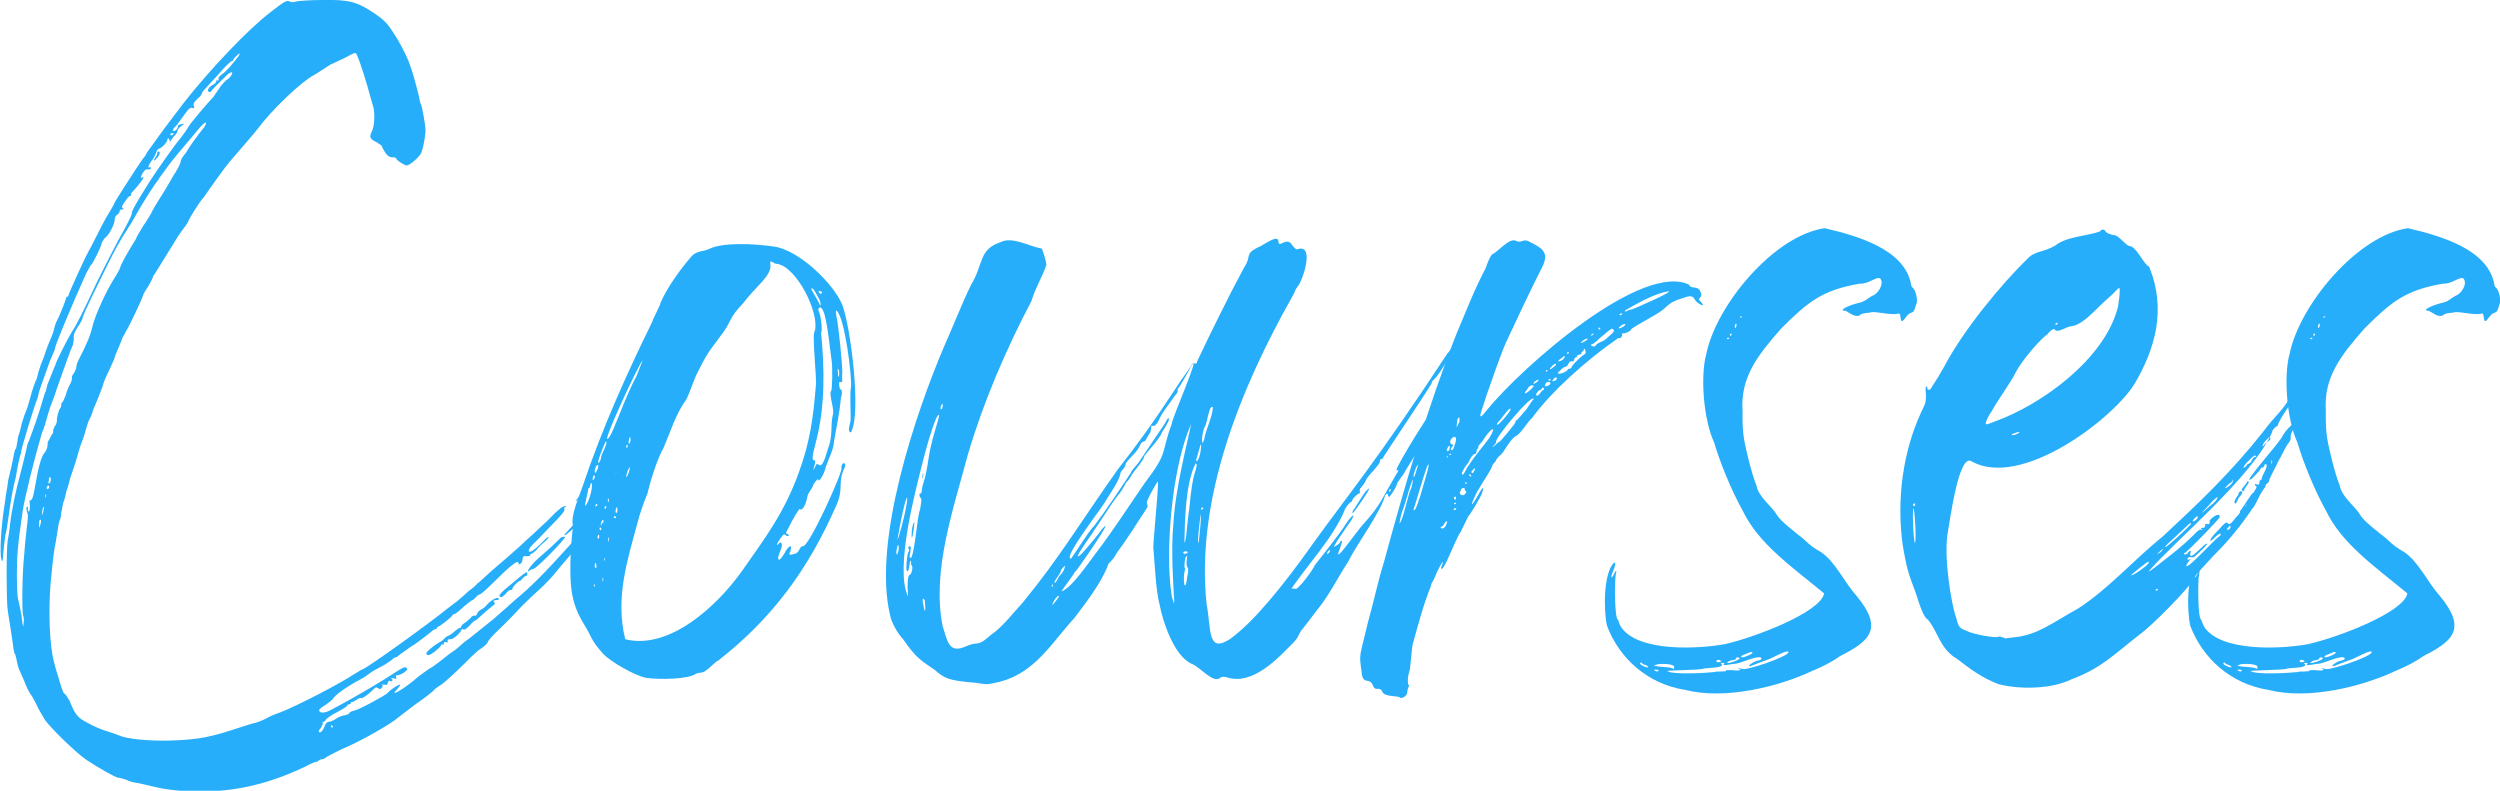
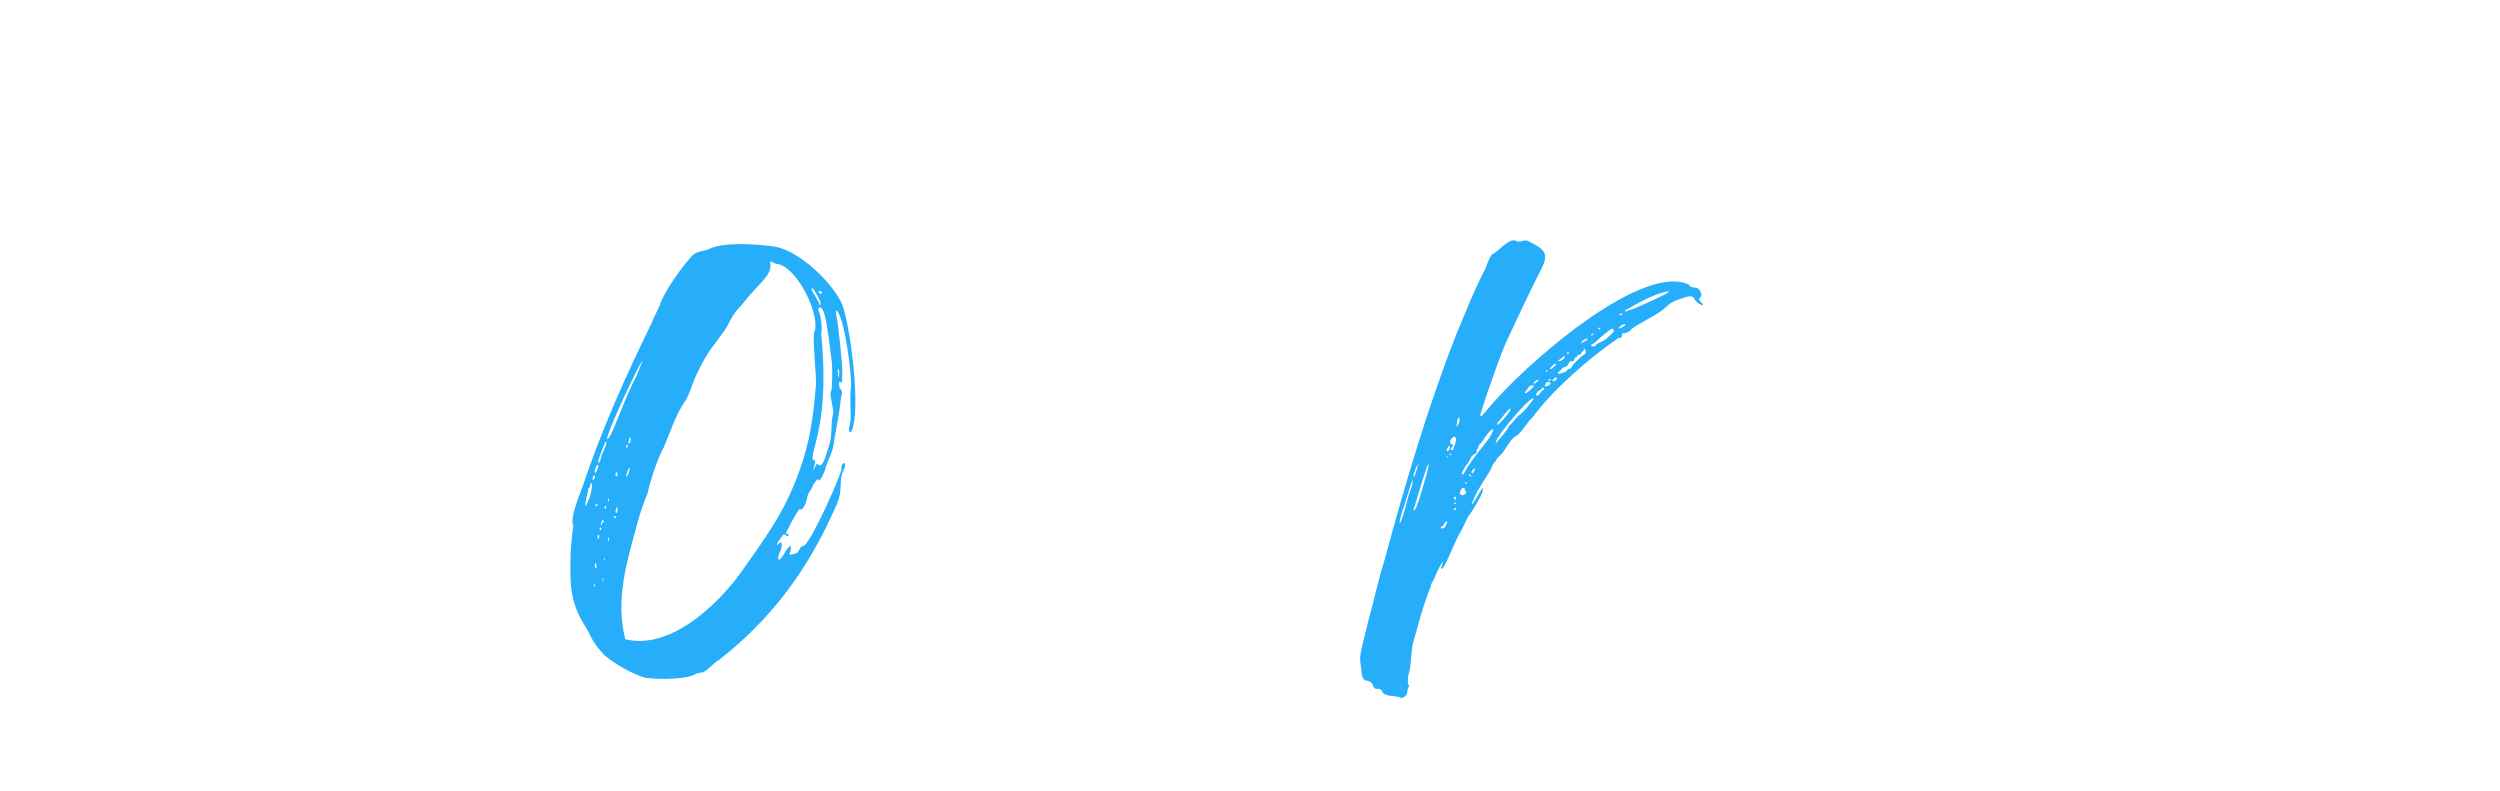
<svg xmlns="http://www.w3.org/2000/svg" id="PRINT" x="0px" y="0px" viewBox="0 0 518.2 163.9" style="enable-background:new 0 0 518.2 163.9;" xml:space="preserve">
  <style type="text/css">	.st0{fill:#26AEFB;}</style>
  <g>
-     <path class="st0" d="M123.7,107.7c0,0.2-2.8,3.9-3.8,5c-0.1,0.2-0.7,0.9-1,1.4c-0.9,1.3-1,1.3-2.7,3.3c-0.8,1-1.7,2.1-2.1,2.5  s-1.3,1.4-2.2,2.2c-0.9,0.8-2.5,2.3-3.7,3.5c-1.1,1.2-3.1,3.3-4.6,4.7c-1.4,1.3-2.5,2.6-2.5,2.8s-0.7,0.9-1.5,1.4s-2.6,2.3-4,3.7  c-1.4,1.4-3.3,3.1-4.1,3.7c-0.9,0.5-1.7,1.2-1.8,1.4c-0.2,0.2-1.7,1.4-3.6,2.7c-1.7,1.3-3.7,2.8-4.3,3.3c-2.4,1.7-7.6,4.6-11,6  c-1.4,0.7-2.8,1.4-3.1,1.6c-0.3,0.3-0.8,0.5-1,0.5c-0.3,0-0.5,0.1-0.7,0.3c0,0.1-0.3,0.2-0.4,0.2c-0.2,0-1.1,0.3-2.1,0.9  c-8.6,4.1-16,5.6-24.7,5.2c-2-0.1-4.8-0.4-6.3-0.8c-1.4-0.3-3.3-0.8-4-0.9c-0.7-0.1-1.7-0.3-2.4-0.7c-0.7-0.2-1.3-0.4-1.6-0.4  c-0.5,0-4.2-2.1-6.6-3.7c-2.3-1.6-7.3-6.5-8.6-8.3c-0.5-0.9-1.4-2.3-1.8-3.3c-0.5-1-1.1-2-1.3-2.2c-0.1-0.2-0.8-1.4-1.2-2.6  c-0.5-1.1-1-2.3-1.1-2.5c-0.1-0.3-0.3-1-0.4-1.5c-0.1-0.7-0.3-1.2-0.3-1.4c-0.2-0.1-0.3-0.7-0.4-1.2c-0.3-2.6-1-6.5-1.2-8  c-0.3-2.2-0.3-12.6,0-14.5c0.2-0.9,0.4-2.4,0.5-3.4c0.3-2.8,1.3-7.5,2.1-10.3c0.3-1.2,1-3.9,1.3-5.3c0.1-0.7,0.3-1.3,0.5-1.6  c0.3-0.9,1.2-3.1,2.2-6.3c0.5-1.6,1-3.3,1.1-3.6c0.2-0.3,0.4-1.1,0.5-1.7c0.2-0.5,0.7-1.7,1-2.5c0.3-0.9,0.7-1.6,0.7-1.7  c0-0.4,2.4-5.2,3.5-7c0.8-1.1,2.5-4.6,4-7.8c1.5-3.3,3.3-6.7,3.8-7.7c0.5-1,1.1-2.1,1.2-2.3c0.1-0.2,0.3-0.5,0.4-0.8  c1.7-3,2.9-5.3,2.9-5.7c0-0.5,0.5-1.6,3.8-6.8c1.5-2.3,4.9-7.2,6.5-9.1c0.7-0.9,1.3-1.8,1.5-2.2c0.4-0.7,3.7-4.6,5.2-6.2  c0.4-0.7,1.1-1.5,1.4-2.1c0.4-0.5,1-1.1,1.2-1.3c0.7-0.3,1.4-1.4,1.2-1.6c-0.1-0.1-0.4,0.1-0.8,0.3c-1.2,1.2-3.5,3.4-3.5,3.6  c-0.2,0.3-0.7,0.2-0.7-0.2c0-0.2,0.3-0.7,0.8-1c0.4-0.2,0.9-0.5,0.9-0.8s0.1-0.3,0.3-0.2c0.2,0,0.3-0.1,0.2-0.4  c-0.1-0.2,0.2-0.5,0.7-0.9c0.7-0.4,2.2-2.1,3.4-3.7c0.5-0.8,0.3-0.8-0.4-0.1c-0.4,0.3-0.7,0.8-0.7,0.9c0.1,0.1,0.1,0.2-0.1,0.1  c-0.1-0.1-1.2,0.8-2.3,2.1c-1.1,1.3-2.5,2.7-3,3.3c-0.5,0.5-1,1.1-1,1.2c0,0.2-0.3,0.8-0.9,1.2c-0.8,0.8-1,1.1-0.8,1.6  c0.1,0.4,0.1,0.5-0.3,0.4c-0.4-0.2-0.8,0.1-1.7,1.4c-0.7,0.9-1.4,2-1.8,2.4c-0.4,0.3-0.7,0.8-0.5,0.9c0.2,0.3,1-0.4,1-0.9  c0-0.2,0.2-0.4,0.5-0.4c0.9-0.3,0.9-0.1,0.1,0.4c-0.4,0.3-0.7,0.7-0.7,0.9s-0.3,0.8-0.7,1.1c-0.3,0.4-0.7,0.9-0.8,1.1  s-0.1,0.1-0.1-0.1c-0.1-0.5-0.5-0.8-0.5-0.2c-0.1,0.5-1,1.5-1.5,1.7c-0.3,0.1-0.7,0.4-0.8,0.8s-0.5,1.3-1.1,2  c-0.5,0.8-0.7,1.3-0.4,1.2s0.4,0,0.4,0.1c0,0.3-0.4,0.4-1,0.3c-0.1,0-0.5,0.4-0.8,0.9c-0.4,0.9-0.4,0.9,0,0.8  c0.2-0.2,0.3-0.1,0.2,0.1c-0.3,0.7-2.1,2.8-2.4,3c-0.1,0.2-0.2,0.4-0.1,0.5c0,0.1,0,0.2-0.2,0.2s-0.7,0.5-1.1,1.2  c-0.7,0.9-0.7,1.2-0.4,1.4c0.3,0.1,0.2,0.2-0.2,0.2c-0.3,0-0.5,0.2-0.5,0.4s-0.2,0.5-0.5,0.7c-0.3,0.2-0.5,0.5-0.5,0.9  c0,0.9-0.9,2.8-1.7,3.6c-0.5,0.4-0.9,1.1-1,1.3c0,0.7-2,4.6-2.2,4.6c-0.1,0-0.5,0.9-1,1.7c-3.3,7.3-6.5,15.1-6.5,15.6  c0,0.2-0.1,0.4-0.2,0.7c-0.1,0.1-0.4,1-0.8,1.8c-1.7,4.7-2.4,6.7-2.4,6.9S7.9,82,7.8,82.5C7.2,83.8,4.4,93,4.4,93.6  c0,0.2,0,0.5-0.2,0.7c0,0.1-0.2,0.9-0.4,1.7c-0.2,0.9-0.4,2.2-0.5,2.8c-0.7,2.6-1.1,5.3-1.5,8.1c-0.2,1.6-0.5,3.5-0.7,4.1  c-0.1,0.7-0.3,2.3-0.4,3.5c-0.1,1.8-0.2,2.2-0.4,1.5c-0.4-1.2-0.1-6.9,0.7-11.7c0.1-0.8,0.3-2.3,0.5-3.3c0.1-1,0.3-2.1,0.4-2.3  c0.1-0.4,0.7-2.9,1-4.6c0.1-0.4,0.2-1,0.4-1.1c0.1-0.2,0.2-0.9,0.3-1.5c0.1-0.8,0.3-1.5,0.4-1.7c0.1-0.2,0.3-1.1,0.5-2  c0.3-0.8,0.5-1.7,0.7-2.1s0.7-1.8,1.1-3.4s1-3,1.1-3.4C7.5,79,7.8,77.9,8,77c0.3-1,0.7-2.1,0.9-2.5c0.2-0.5,0.4-1.1,0.5-1.4  c0.4-1.3,1-2.6,1.4-3.6c0.2-0.5,0.4-1.1,0.4-1.3c0-0.1,0.2-0.7,0.4-1.3c0.9-1.7,2.1-4.9,2.1-5.1s0.1-0.3,0.3-0.3  c0.1,0,0.2-0.1,0.2-0.3c0-0.3,3.6-8.2,3.9-8.6c0,0,0.4-0.8,0.8-1.5c2-3.9,2.6-5.2,3.7-7c0.7-1.1,1.2-2.1,1.2-2.2s5-7.9,5.2-8.1  c0.1-0.1,0.5-0.8,1.1-1.5c0.4-0.9,1-1.5,1.1-1.7c2.6-3.7,4.8-6.5,6.9-9.3c5.5-7,13.4-15.3,18-18.8C58.9,0.3,59.5,0,60,0.3  c0.4,0.2,0.9,0.2,1.4,0C61.9,0.2,64.3,0,66.7,0c5.6-0.1,7.3,0.3,11.1,2.9c2.3,1.6,2.7,2.2,4.7,5.4c1.4,2.6,2,3.6,2.8,6.1  c0.4,1.1,1.7,6,1.7,6.4c0,0.2,0.1,0.5,0.3,0.9c0.2,0.5,0.9,4.3,0.9,5.3c0,1.1-0.5,3.9-0.9,4.7c-0.4,0.9-2.4,2.6-3,2.6  c-0.4,0-2.2-1.1-2.2-1.5c0-0.1-0.3-0.2-0.8-0.2c-0.5,0-0.9-0.2-1.4-0.9c-0.3-0.5-0.7-1.1-0.7-1.3s-0.5-0.5-1.1-0.9  c-1.5-0.7-1.6-1.1-1-2.3c0.5-1,0.7-3.8,0.2-5.3c-0.1-0.5-0.7-2.3-1.1-3.9c-1.3-4.4-2.2-6.9-2.5-7c-0.1-0.1-1.2,0.4-2.4,1.1  c-1.2,0.5-2.3,1.1-2.4,1.1s-0.8,0.4-1.5,0.9c-0.8,0.5-1.8,1.2-2.4,1.5c-2.6,1.4-8.7,7.2-11.5,11c-1,1.3-3.4,4-5.1,6  c-1,1.1-2,2.4-4.7,6.2c-0.7,1-1.5,2.2-1.8,2.5c-0.7,0.8-2.6,3.9-2.8,4.4c-0.1,0.3-0.5,1-1,1.6c-1,1.3-1.1,1.5-3.8,5.9  c-1.1,1.8-2.2,3.5-2.3,3.7c-0.2,0.2-0.3,0.4-0.3,0.5s-0.4,1-1,2c-0.7,1-1.1,1.8-1.1,2c0,0.2-2.7,6.1-3.5,7.3  c-0.3,0.7-0.7,1.2-0.7,1.3c0,0-0.3,0.9-0.8,2c-0.4,1-0.8,1.8-0.8,2s-0.5,1.3-1.2,2.8c-0.7,1.4-1.2,2.7-1.2,2.8s-0.1,0.5-1.1,3  c-0.2,0.4-0.5,1.3-0.9,2.1c-0.2,0.7-0.5,1.6-0.8,2.1s-0.7,1.8-1,3c-0.4,1.3-0.9,2.5-1,2.8c-0.1,0.3-0.5,1.8-1,3.4  c-0.5,1.5-1,3-1.1,3.3c-0.1,0.3-0.3,1.4-0.7,2.4c-0.2,1-0.5,2.2-0.7,2.5c-0.1,0.4-0.2,1.3-0.4,2c0,0.8-0.2,1.4-0.3,1.6  c-0.1,0.1-0.2,0.7-0.3,1.2s-0.3,2-0.5,3.1c-0.5,2.7-0.5,2.7-1.1,8.7c-0.5,6.1-0.2,13.2,0.7,16.4c0.1,0.5,0.4,1.6,0.7,2.5  c0.8,2.7,1.2,4.1,1.5,4.1c0.2,0,0.5,0.7,1,1.4c1.2,3,1.7,3.6,3.9,4.7c1.2,0.7,2.9,1.4,4,1.7c1,0.3,2,0.7,2.3,0.8  c1.7,0.8,6.2,1.2,10.6,1.1c6.2-0.2,8.5-0.7,15.1-2.9c1.1-0.3,2.1-0.7,2.3-0.7c0.2,0,0.8-0.2,1.3-0.4s1.2-0.5,1.5-0.7  c0.3-0.2,1.4-0.7,2.6-1.1c3.4-1.3,12.5-6,15.3-7.9c0.9-0.5,1.6-1,1.7-1c0.7,0,14.4-9.9,17.8-12.7c0.2-0.1,1.1-0.9,2-1.5  c0.9-0.8,1.5-1.3,1.6-1.4s0.7-0.7,1.3-1.1c0.7-0.5,1.2-1.1,1.3-1.2c0.1,0,1.3-1.1,2.7-2.4c3.6-3.1,4.2-3.6,6.2-5.4  c1-1,2.2-2,2.5-2.3s1.7-1.6,3.1-2.9c2.4-2.5,3.5-3.3,3.8-2.9c0.1,0,0,0.1-0.1,0.1c-0.2,0-0.3,0.2-0.2,0.5s-0.7,1.3-2.9,3.5  c-1.6,1.7-3.4,3.5-3.7,3.8c-0.9,0.9-1.1,1.7-0.3,1.4c0.5-0.2,1.4-1,2.6-2.2c0.4-0.5,1-0.9,1-0.8c0.1,0-0.2,0.5-0.8,1  c-0.7,0.5-1.4,1.3-1.7,1.7c-0.4,0.4-0.9,0.8-1.1,0.8c-0.1,0-0.2,0.1-0.2,0.3c0,0.1-0.3,0.2-0.7,0.2c-0.7-0.1-0.8,0-0.9,0.7  c0,0.7-0.8,1.3-0.8,0.8c0-1-1.8,0.5-5.9,4.6c-1,1-2,1.8-2.1,1.8c-0.2,0-0.5,0.2-0.7,0.4c-0.2,0.3-0.7,0.8-1.1,0.9  c-0.3,0.2-1,0.8-1.4,1.1c-1.6,1.5-2,1.7-2.2,1.7c-0.1,0-0.2,0.1-0.3,0.2c-0.1,0.4-2.7,2.4-3,2.4c-0.1,0-0.2,0.1-0.2,0.2  c0,0.2-0.2,0.3-0.3,0.3s-0.4,0.1-0.5,0.2c-0.9,0.8-3.3,2.6-3.9,3c-0.4,0.2-1.4,0.9-2.2,1.5c-0.8,0.5-1.4,1.1-1.5,1.1  c-0.2,0-0.4,0.1-0.7,0.3c-0.1,0.2-1,0.8-1.8,1.3c-2.1,1.1-2.6,1.4-3.1,1.8c-0.1,0.1-1.2,0.9-2.4,1.5c-2.6,1.4-4.9,3.1-5.2,3.8  c-0.2,0.2-0.9,0.8-1.5,1.2c-0.7,0.4-1.3,0.9-1.3,1c-0.2,0.7,0.9,0.8,2.1,0.2c2-1,7.9-4.3,11.4-6.5c4.2-2.7,4.2-2.7,4.6-2.3  c0.3,0.2,0.1,0.4-0.7,1c-0.5,0.3-1.2,0.5-1.3,0.5c-0.2-0.1-0.3,0.1-0.2,0.4c0.2,0.3,0.1,0.4-0.5,0.2c-0.5-0.1-0.7-0.1-0.4,0.1  c0.4,0.2,0,0.8-0.4,0.4c-0.1-0.1-0.3,0.1-0.4,0.4c-0.1,0.5-0.2,0.5-0.9,0.4c-0.4-0.1-0.5-0.1-0.3,0c0.2,0.2,0.2,0.3-0.1,0.7  c-0.3,0.3-0.4,0.3-0.8,0c-0.3-0.2-0.5-0.2-1.1,0.5c-0.9,0.9-2.2,1.8-2.4,1.6c0-0.1-0.4,0-0.8,0.3s-0.8,0.5-1,0.5s-0.3,0.1-0.3,0.3  c0,0.1-0.2,0.2-0.4,0.2s-0.3,0.1-0.3,0.2c0,0.2-1,0.8-2.1,1.4c-1.1,0.5-2.1,1.3-2.3,1.5c-0.1,0.3-0.4,0.5-0.5,0.5  c-0.2,0-0.3,0.1-0.2,0.3c0.1,0.1-0.1,0.5-0.4,1c-0.3,0.3-0.5,0.7-0.4,0.8c0.3,0.3,0.8-0.1,1.2-1.2c0.2-0.5,0.5-0.9,0.9-0.9  s0.9-0.3,1.3-0.5c0.3-0.3,1.2-0.7,1.7-0.8c0.7-0.1,1.2-0.3,1.2-0.5c0.1-0.2,0.5-0.4,1-0.5c1.1-0.2,6.7-3.3,7-3.7  c0.2-0.4,2.1-1.7,2.5-1.7c0.2,0-0.1,0.4-0.5,0.9c-0.4,0.4-0.8,0.8-0.5,0.8c0.4,0,2.7-1.5,4.4-3c0.9-0.8,2.2-1.6,2.7-2  c0.7-0.3,1.6-1.1,2.3-1.6c0.7-0.5,1.6-1.3,2.2-1.7c0.5-0.3,1.3-0.9,1.6-1.2s1.3-1.2,2.1-1.7c0.9-0.7,3-2.4,5-4  c1.8-1.6,3.9-3.4,4.4-3.9c3.4-2.8,6.1-5.5,11.6-11.6c2.7-2.9,5-5.3,5.1-5.3S123.7,107.6,123.7,107.7z M10.8,90  c0.2-0.2,0.3-0.4,0.2-0.7c0-0.1,0.1-0.5,0.4-1c0.3-0.4,0.4-0.9,0.4-1.1c-0.1-0.3,0.3-2.2,0.7-2.6c0.1-0.1,0.2-0.4,0.2-0.7  c0-0.3,0.1-0.5,0.2-0.5s0.4-0.7,0.7-1.4c0.2-0.9,0.7-2,1-2.5c0.2-0.4,0.4-1.1,0.3-1.3c0-0.1,0.1-0.5,0.4-0.8  c0.2-0.3,0.4-0.8,0.5-1.1c0-0.3,0.1-1,0.4-1.5c2-3.9,2.5-5.2,3.1-7.6c0.5-2,2.7-6.8,4.2-9.2c0.8-1.2,1.4-2.4,1.4-2.5  c0-0.4,1.5-3.1,2.5-4.7c0.5-0.8,0.9-1.4,0.9-1.6c0-0.1,0.7-1.2,1.4-2.4c0.8-1.1,1.5-2.4,1.7-2.7c0.3-0.8,2.6-4.4,2.8-4.7  c0.1-0.1,0.2-0.4,0.4-0.7c0.1-0.2,0.8-1.3,1.4-2.4c0.7-1,1.3-2.2,1.4-2.6c0-0.3,0.3-1,0.5-1.2c0.2-0.3,0.8-1,1-1.4  c0.4-0.8,2.5-3.6,3.4-4.7c0.2-0.3,0.4-0.7,0.4-0.9c0-0.3-0.7,0.2-1.5,1.2c-0.8,1-2.2,2.6-3.1,3.7c-1.8,2.1-3.1,3.7-4.1,5.2  c-0.4,0.5-1,1.3-1.2,1.7c-0.7,0.8-3.3,4.8-5.5,8.8c-0.9,1.5-2,3.1-2.3,3.7c-1.1,1.8-2.2,4-5.9,11.6c-1.1,2.3-2,4.3-2,4.6  c0,0.1-0.4,1-1,1.8c-0.7,1.1-0.9,1.7-0.8,2.3c0,0.4-0.1,1.1-0.2,1.4c-0.4,0.8-2,5.3-3.4,9.3c-0.4,1.4-1.1,3-1.3,3.6  c-0.2,0.7-0.5,1.6-0.7,2.3c-0.2,0.7-0.5,2-1,3c-1.5,5.1-3.5,13.1-4,16.2c-1.1,7.6-1.2,9.5-1.2,13.3c0,2.2,0.1,4.3,0.2,4.8  c0.2,0.8,0.8,3.3,0.9,4.8c0.2,1.3,0.2,1.4,0.3,0.3c0.1-0.5,0-1.3-0.1-1.5c-0.3-0.8-0.2-8.9,0.2-12.4c0.1-1.6,0.3-3.6,0.4-4.4  c0.1-0.8,0.2-2.1,0.3-2.7c0.1-0.8,0.1-1.5,0-1.7c-0.3-0.7-0.3-1.4,0-1.4c0.1,0,0.1,0.3,0.1,0.5c-0.1,0.4,0,0.5,0.2,0.5  c0.1,0,0.2-0.3,0.2-1.2c-0.1-0.7-0.1-1.2,0-1.1c0.3,0.2,0.7-0.5,1-2.5c0.7-4.1,1.3-6.5,2-7.3c0.4-0.5,0.7-1.1,0.7-2.3  C10.4,90.9,10.6,90.2,10.8,90z M8.5,108.1c0-0.2,0-0.4-0.2-0.4c-0.1,0-0.2,0.4-0.2,1c0,0.8,0,0.8,0.2,0.3  C8.4,108.7,8.5,108.2,8.5,108.1z M9.1,105.2c0-0.2-0.1-0.2-0.2,0.1s-0.2,0.9-0.2,1.2c0,0.4,0,0.4,0.2-0.2  C9,106,9.1,105.4,9.1,105.2z M9.5,102.5c-0.1-0.1-0.1,0.1-0.1,0.4c0,0.3,0.1,0.3,0.1,0.1C9.6,102.8,9.6,102.6,9.5,102.5z   M10.2,100.9c0-0.2-0.1-0.3-0.3-0.2c-0.3,0.2-0.3,0.7,0,0.7C10.1,101.3,10.2,101.1,10.2,100.9z M10.4,98.9c-0.1,0-0.2,0-0.2,0.1  c0,0.2-0.1,0.5-0.1,0.8c-0.1,0.2-0.1,0.4,0,0.4c0.2,0,0.3-0.2,0.4-0.5C10.6,99.3,10.5,99,10.4,98.9z M31.9,33.2  c0-0.1,0.2-0.4,0.4-0.7c0.2-0.3,0.3-0.5,0.3-0.8c0-0.2,0.1-0.3,0.3-0.3c0.4,0,0.2,0.8-0.4,1.4C32.2,33.2,31.9,33.4,31.9,33.2z   M35.7,27.6c-0.2,0-0.4,0.1-0.4,0.3c0,0.1,0.2,0.2,0.4,0.1c0.2-0.1,0.3-0.2,0.3-0.3C36,27.7,35.9,27.6,35.7,27.6z M69,150.6  c-0.1-0.2-0.2-0.3-0.3-0.3c0,0-0.1,0.1-0.1,0.3c0,0.1,0.1,0.2,0.3,0.2C69,150.8,69,150.7,69,150.6z M92.8,132.9  c0.1,0.3,0,0.3-0.3,0.2c-0.4-0.1-0.5,0-0.5,0.3c0,0.2-0.1,0.3-0.3,0.2c-0.1-0.1-0.3,0-0.3,0.2c-0.2,0.5-2.1,2-2.6,2  c-0.1,0-0.3-0.1-0.4-0.2c-0.3-0.3,1-1.4,2.4-2.3c0.7-0.3,1.3-0.9,1.4-1c0.1-0.2,0.4-0.4,0.7-0.5s0.9-0.5,1.4-1  c1-0.8,1.4-0.9,1.4-0.4c0,0.5-1.6,2.1-2.3,2.1C92.8,132.5,92.7,132.6,92.8,132.9z M102.4,124.8c0.3,0.3,0.2,0.4-0.2,0.7  c-0.3,0.2-1.2,1-2,1.7s-1.5,1.4-1.6,1.4c-0.2,0-0.7,0.4-1.2,1c-1,1-1.1,1-1.6,0.8s-0.3-0.8,0.7-1.4c0.5-0.4,1.1-0.9,1.2-1.1  c0.1-0.2,0.4-0.3,0.8-0.3c0.2,0,0.4-0.2,0.4-0.4s0.3-0.5,0.7-0.8c0.3-0.1,0.9-0.5,1.2-0.9c1-1.2,2.6-2,2.6-1.3  c0,0.1-0.3,0.2-0.5,0.2C102.3,124.4,102.2,124.5,102.4,124.8z M109.3,119c0,0.2-0.2,0.4-0.3,0.4c-0.2,0-0.5,0.3-0.7,0.5  c-0.2,0.3-0.4,0.5-0.5,0.5c-0.4,0-1.7,1.4-1.6,1.7c0,0.2-0.1,0.2-0.3,0.2c-0.1-0.1-0.7,0.2-1,0.7c-0.8,0.8-1.1,1-1.4,0.5  c-0.1-0.1,0.7-1,1.6-1.7C109.4,118.2,109.3,118.3,109.3,119z M117.1,111.3c0.3,0.2-5.7,6.4-6.5,6.6c-0.4,0.1-0.8,0.3-0.9,0.4  c0,0.2-0.2,0.2-0.2,0.1c-0.3-0.2,1.2-2,2.8-3.3c1.3-1.1,2.6-2.3,4-3.7C116.5,111.3,116.9,111.2,117.1,111.3z M120.6,106.8  c1.1-1.3,2.3-2.5,2.6-2.7c0.4-0.4,0.4-0.4,0,0.2c-0.2,0.4-0.7,1.2-0.9,1.7c-0.3,0.5-1.6,1.8-2.8,3c-2.1,1.8-2.5,2.2-2.5,1.8  C117,110.8,117.5,110.3,120.6,106.8z M119.9,103.1c0.5-0.5,1.1-1,1.2-0.9c0.1,0.2-0.9,1.1-1.6,1.6  C119.1,104,119.4,103.7,119.9,103.1z M125.8,95.1c0-0.3,1-1.5,2.1-2.6l0.7-0.5l-0.3,0.8C127.4,94.2,125.8,96,125.8,95.1z   M127.6,99.2c-1.2,1.3-1.8,2-1.8,1.7c0-0.2,0.4-0.8,0.9-1.3c0.3-0.5,0.8-1.2,0.8-1.3c0-0.2,0.9-1.2,1.1-1.2  C129,97.2,128.5,98.3,127.6,99.2z" />
    <path class="st0" d="M176.4,89.6c-0.9,0.1-0.1-2-0.1-2.5c0.1-1.4-0.2-5.6,0.1-6.9c0.2-2.3-1.3-14.2-2.9-15.7  c-0.3-0.3-0.3-0.1-0.1,1.2c0.4,1.7,1.2,9.5,1.2,11.7c-0.2,1.1,0.3,2-0.4,1.8c-0.5-0.4-0.2,1.5,0,1.5c0.4,0,0.4,1,0.1,1.8  c-0.2,2.6-1,6.6-1.4,8.8c-0.1,2-1.1,3.6-1.7,5.4c-0.3,1.5-1.5,3.5-1.6,2.7c0-0.4-1.1,1-1.1,1.3c-0.2,0.7-1.1,1.5-1.2,2.5  c-0.3,1.6-1.1,2.8-1.5,2.3c-0.1-0.2-1.5,2.1-2.5,4.2c-0.8,1.3-0.1,0.7,0.2,1.2c0,0.3-0.3,0.3-0.7,0s-0.4-0.2-1.5,1.4  c-0.2,0.3-0.4,1.1,0.1,0.4c0.7-0.8,0.9,0.4,0.3,1.6c-0.7,1.6-0.5,2.7,0.9,0.4c0.7-1.4,1.8-2.3,1.2-0.3c-0.4,0.5-0.1,0.8,0.8,0.4  c1.2-0.1,1-1.5,1.8-1.6c1.2,0.5,8.6-16,8-16.2c0-1.5,1.4-1.2,0.5,0.3c-1.3,3,0.1,4-1.7,7.8c-5.6,12.7-13,23-24.3,31.8  c-0.7,0.2-2.7,2.7-3.6,2.5c-0.5,0.1-1,0.2-1.1,0.3c-1.6,1.1-7.5,1.2-10.3,0.8c-2.4-0.5-7.3-3.3-8.9-5c-2.6-2.9-2.2-3.3-4-6.2  c-2.9-4.7-2.9-8.5-2.7-15.1c0.1-1.2,0.3-4.1,0.5-5c0.1-0.1,0.1-0.3-0.1-0.5c-0.3-1.8,1-5,2-7.7c4.2-12.5,9.4-23.9,14.5-34.3  c-0.1-0.1,1.8-3.7,1.7-3.9c1.3-3,3.8-6.6,6.3-9.5c1.1-1.4,2.6-1.1,3.8-1.7c2.8-1.4,9.3-1.1,13.4-0.5c5.2,0.7,12.4,7.7,14.2,12.1  C176.3,67.7,178.6,85.6,176.4,89.6z M122.3,100.6c0.1,0.7-0.4,0.3-0.4,1c-0.1,0.8-1.3,5.1,0,2.3C123,101.4,122.8,99.1,122.3,100.6z   M123.3,98.8c0-0.5-0.4-0.3-0.4,0.3C122.6,100.1,123.4,99.1,123.3,98.8z M123.2,121.1c-0.2-0.2-0.1,0.9,0.1,0.4  C123.3,121.5,123.3,121.2,123.2,121.1z M123.6,117.1c0-1.1-0.5,0.2-0.3,0.4C123.6,118,123.7,117.8,123.6,117.1z M123.3,97.8  c0,1,1.2-1.7,0.5-1.4C123.6,96.4,123.2,97.4,123.3,97.8z M123.6,104.5c-0.2,0.1-0.3,0.7,0,0.4C123.9,104.9,123.9,104.3,123.6,104.5  z M124.2,111.2c0-0.9-0.5,0.1-0.3,0.3C124.1,111.8,124.2,111.7,124.2,111.2z M125.6,91.5c-0.1-0.1-1.7,3.8-1.6,4.3  c0,0.3,0,0.3,0.3-0.1c0.4-0.7,0.2-1,0.5-1.6C125.6,92.4,125.9,91.7,125.6,91.5z M124.3,109.7c0,0.1,0.1,0.2,0.2,0.2  C125,109.6,124.1,108.9,124.3,109.7z M125.1,108c0-0.9-0.8,0.7-0.5,0.9c0,0.5,0.1-0.7,0.3-0.5C125.1,108.3,125.1,108.2,125.1,108z   M125,119.8c-0.2-0.4-0.1,1,0,0.7C125.1,120.3,125,120,125,119.8z M125.3,115.7c-0.2-0.2-0.1,1,0,0.4  C125.4,116,125.3,115.8,125.3,115.7z M125.3,105.2c0.1,0.5,0.2,0.4,0.3,0C125.9,104.8,125.3,104.8,125.3,105.2z M126.3,90.6  c1.1-1.6,3-7.7,5.7-12.8c0.5-1.4,0.9-2.2,1.2-3.1C132.4,75.4,123.8,93.9,126.3,90.6z M126,103.8c0,0.5,0.1,0.4,0.2-0.1  C126.3,103,125.9,103.5,126,103.8z M126.1,111.4c-0.2-0.4,0,1.3,0.1,0.8C126.2,111.8,126.2,111.6,126.1,111.4z M127.4,107  c-0.3,0-0.2,0.4,0.1,0.4C127.8,107.5,127.7,106.9,127.4,107z M127.8,97.9c-0.3,0.2-0.3,0.8,0,0.8C128.1,98.8,128,97.7,127.8,97.9z   M127.7,105.4c-0.2,0.7-0.1,0.9,0.1,0.9C128.1,106.4,128,104.4,127.7,105.4z M169.1,80c0.3-1.1-0.9-11-0.2-11.4  c1-3.8-3.8-13.3-7.8-13.9c-0.7,0.1-1.7-1.3-1.4,0.2c0.2,2.3-2.8,4.2-5.7,8c-2.9,3-2.4,3.7-4.1,6c-2.2,3.1-3,3.6-5.1,7.9  c-1.1,2-1.6,4.2-2.6,6.1c-2,2.6-3.4,7-4.6,9.8c-1.4,2.4-2.9,7.4-3.4,9.6c-0.7,1.7-1.6,4.2-2.1,6.2c-2.1,7.8-4.6,15.5-2.5,24  c9.2,2.3,19.1-7,24.1-14c4.6-6.6,8.9-12.1,12-20.9C167.9,91.5,168.6,86.4,169.1,80z M129.9,92.8c0.4,0,0.2-1.2-0.1-0.3  C129.8,92.7,129.8,92.8,129.9,92.8z M129.8,98.8c0.2,0.7,1.4-3.6,0.3-1.2C129.9,98.1,129.8,98.7,129.8,98.8z M130.5,91.9  c0.1-0.1,0.2-0.4,0.2-0.9C130.6,89.6,130,92.4,130.5,91.9z M168.2,59.9c0.1,0.5,1.4,2.4,1.6,3c0.2,0.5,0.2,0.5,0.3,0.2  c0-0.8-0.5-1.4-0.9-2.2C168.9,60.2,168.2,59.4,168.2,59.9z M172.3,81c0.2-0.3,0.3-4.8,0.1-6.1c-1-8.2-1.4-10.4-2.2-11.1  c-0.4-0.3-0.8,0.3-0.4,0.9c0.4,1.1,0.7,3.7,0.4,4.3c0.7,7.3,0.9,15.1-1.1,22.7c-1.8,6.6,0.8,1.4-0.5,5.6c0,0.2,0.1,0,0.3-0.4  c0.3-0.5,0.2-1,0.9-0.5c0.5,0.3,1-0.5,1.8-3.3c1.1-2.9,0.5-4.7,1-7C173.1,85,171.7,81.7,172.3,81z M170.4,60.6  c-0.1-0.2-0.5-0.4-0.7-0.2C169.6,60.7,170.3,61.2,170.4,60.6z M173.7,77.3c0,2,0.5-0.2,0.1-0.7C173.6,76.3,173.6,76.5,173.7,77.3z" />
-     <path class="st0" d="M306.7,68.7c-0.8,1.5-1.4,3.4-2.6,5.5c-0.3,1-0.1,1.3-0.8,2.8c-1,2.6-2.4,5.2-12,20.6  c-0.3,0.8-1.7,2.2-1.8,2.9c-0.1,0.5-1.4,2.6-1.6,2.5c-0.4-0.3,0-1.2-0.8-0.3c-0.8,3.3-6,10.3-7.7,13.8c-2.3,3.5-3.9,7-6.6,10.2  c-0.1,0.1-2.9,3.9-3.1,4c-0.8,1.3-0.3,1.3-2.7,3.6c-2.9,3-7.7,7.5-12.3,6.2c-1.1-0.3-1.2-0.3-1.8,0c-1.4,1.3-4.3-2.4-5.9-2.9  c-3.7-1.7-6-8.9-6.6-12.1c-0.8-3-1-7.9-1.3-11.6c-0.3,0,1.2-13.8,0.9-14.1c-0.2,0.1-2.8,4.6-2.2,4.6c0.1,0.5,0.1,0.8-0.2,1.1  c-1.7,2.6-4,6.3-6.1,9.1c-1.1,2.1-1.7,1.7-2,3c-1.6,3.7-4.3,7.2-6.8,10.5c-4.6,5-8.1,11.3-15.4,13.2c-3.8,0.9-2.5,0.4-6.5,0.1  c-4-0.4-5.1-0.8-7-2.5c-2.8-2-3.8-2.3-6.6-6.4c-1.1-1.1-2.5-3.6-2.7-5c-3.7-15.4,5.4-42.1,11.2-55.7c1.7-3.8,3.7-8.9,5.6-12.8  c2.6-4.2,1.5-7.3,6.1-8.8c2.4-1.3,6.2,1,8.5,1.3c0.3,0.4,1,2.9,1,3.4c-0.8,2.4-2.4,5-3.1,7.5c-5.3,10.1-9.9,20.7-13.2,31.9  c-3,11.3-7.5,24.1-5.2,35.5c1,3,1.2,5.9,5,4.1c2.5-1.1,2,0.4,5-2.3c2.4-1.6,4.9-4.9,6.6-6.7c7.7-9.4,11.7-16.3,19.7-27.6  c4.1-5.2,7.8-10.4,11.4-15.9c2.6-4,2.3-3.3,4.1-6c0.1-0.3,1,0.3,0.9-0.4c2.7-5.7,6.3-13.1,9.8-19.6c1.6-2.3,0-2.7,2.8-4.1  c1-0.3,4.3-3,4.3-1.2c0.1,1.5,1.7-1.3,2.9,0.8c0.7,0.8,0.8,0.9,1.2,0.7c3.5-0.9,0.8,6.8,0,7.6c-0.9,1.2-0.4,0.9-1.3,2.4  c-10.5,18.6-20,41.6-17.7,63.6c1,5.2,0.1,10.3,4.8,7.3c4.9-3.5,11-11,17.1-19.6c7.6-10.6,13-16.8,28-39.6c1.3-1.4,1.5-2.6,2.5-2.9  c0.8,0.1-1,2.3-1.7,3.3c-1.4,1.7-2.3,3.8-3.8,5.2c-0.1,0-0.2,0.2-0.2,0.4c0.1,0.3-10.2,15.5-10.2,15.7c0,0.3-0.8,0.1-0.5,0.5  c-0.2,1.1-2.6,3-3,4.1c0,0.2-0.7,1.2-1.1,1.6c-0.3,0.1,0,1.1-0.2,1.1c-0.2-0.2-1.5,1.1-1.5,1.4c0,0.2-0.1,0.3-0.2,0.3  c-0.3,0-1.5,1.6-1.4,1.8c-2.4,5.7-7.6,11.2-11,16.2h0.7c0.4,0.8,4.1-4.4,4.1-4.8c1.1-1.4,5.4-6.8,6.4-8.5c1.8-2.7,2.4-2.3,0.3,0.4  c-1,1.6-2,2.8-2.7,4.2c0.2,0.1,1.3-0.7,1.3-1c0-0.1,0.1-0.2,0.2-0.2c0.3,0,0.2,0.3-0.3,1.7c-1.6,3.9,3.3-3.5,5.1-5.4  c3.3-3.6,3.9-5.5,6.5-9.9c0.7-1.1,0.7-1.1,0.2-1c-0.8,0.2,8.5-14.9,8.8-14.1c0.1,0.1,0,0.3-0.2,0.5c-0.3,0.2-0.4,0.3-0.1,0.3  c0.3,0.1,1.6-1.5,0.9-1.2c-0.3,0.1-0.1-0.4,0.2-0.4c1.6-0.7,1.8-2.3,2.5-3.6c0.8-1.2,1.1-2,0.7-2.1c-1.1-0.7,3-5.5,3.7-7  C306.3,68.2,307.5,66.7,306.7,68.7z M186.3,113.8c0-2.5-0.9,1.5-0.3,1.1C186,114.6,186.3,114.2,186.3,113.8z M186,112l0.3-0.8  C189.1,101.7,188.2,99.1,186,112z M194,88.6c0.8-2.6,0.9-3.3,0.1-2c-0.9,2-2.2,6.5-2.8,9c-1.4,5.6-5.9,22.1-3.1,28c0,0,0-0.3,0-0.8  c-0.2-1.4,0-3.6,0.3-3.6c0.4,0,0.9-1.7,0.4-2.1c-0.2-0.2,0.1-0.4-0.1-0.8c-0.3-0.5-0.2,2.3-0.8,2.1c-0.3-0.1,0-3.7,0.3-4  c0.2-0.2,0.2-0.4,0-0.7c-0.1-0.2,0-0.5,0.3-0.5c0.5,0.2-0.2,1.8,0,2.4c0.9,0.9,1.5-8.9,2.1-9.9c0.3-2,0.4-2.3,0.1-2.5  c-0.3-0.4-0.3-1.1,0-0.9c0.2,0.1,0.3-0.7,0.4-1.5C192.8,95.8,191.9,95.5,194,88.6z M189.5,108.7c0,0.8-0.7,4.9-0.5,1.3  c0.1-0.9,0.3-1.5,0.4-1.6C189.6,108.1,189.6,108.1,189.5,108.7z M191.2,99.1c0,0.2-0.1,0,0-0.5C191.4,97.3,191.5,98.7,191.2,99.1z   M191.6,124.3c-0.8-0.9,0,1.8,0,2.1C191.9,127.5,191.8,124.3,191.6,124.3z M195.2,84.8c0.1-0.1,0.2-0.4,0.2-0.8  C195.5,82.9,194.5,85.1,195.2,84.8z M218.2,121.2c-0.1-0.1-0.2,0-0.2,0.2C218,122.1,218.4,121.2,218.2,121.2z M219.5,123.6  c0-0.3-0.7,0.2-1.1,1.1C217.3,126.6,219.5,123.9,219.5,123.6z M219.4,119.7c0.4-0.7,1-0.9,1.3-2.1c0.5-0.9-0.9,0.5-0.8,0.7  c0,0.5-1.2,1.8-1.3,2.3C218.4,121.5,219.5,119.7,219.4,119.7z M242.9,87.8c-0.2-0.5,6.5-15.9,3.9-11.7c-0.9,1.7-2.4,4.3-2.6,4.4  c-0.1,0-0.1,0.3-0.1,0.4c0.1,0.5-0.5,1-0.7,1.3c-1.1,1.7-2.4,3-3.3,5.1c-0.5,0.9-0.8,1-1.1,1c-0.3-0.1-0.4-0.1-0.4,0.5  c-0.1,1.1-0.4,1-0.9,2c-0.5,1.3-0.8,0.1-1.5,1.7c-0.5,1.3-2.8,3-2.9,3.8c-0.1,0.9-1.1,1.2-1.1,2.1c-0.5,1.7-2.1,3.9-3,5.4  c-0.4,1-9.1,12-7.2,12c1.2-1.6,3.5-5.5,4.8-6.8c2.5-3.3,5.3-7.5,7.6-11c0.1-0.5,1.4-1.8,1.6-2.1c1.2-1.8,4.4-6.6,5.1-7.6  c0.3-0.2,1.1-2.3,1.2-1.4c0.1,0.4-1.4,2.6-1.5,2.8c-0.3,1.1-2.7,3.6-3.6,4.8c0,0.8-2.1,3.1-2.6,3.9c-0.1,0.3-0.9,1.5-1.1,1.5  c-0.3,0.5-0.9,1.8-1.7,2.7c-0.8,0.8-4.4,6.6-5,7.3c-0.1,0.4-5.3,7.3-2.6,4.9c1.3-1.4,3.6-4.2,4.2-5.1c3.3-3.7-5.2,8.7-5.7,9  c0,0.2-2.7,3.8-2.7,3.9c2.2-0.7,6-6.5,7.2-8c3.8-5,6.5-9.3,10.1-14.5C242.3,93.5,240.5,94.3,242.9,87.8z M243.4,124.6  c-0.2-3-0.7-10.8-0.2-15.8c0.4-7.6,2.9-16.9,3.7-20.9c-4,8.9-5.4,26.2-4.1,35.1c0.1,1.2,0.4,1.2,0.5,2.1  C243.3,125.3,243.3,125.1,243.4,124.6z M246,114.3c-0.4-0.1-0.9,0.1-0.7,0.3C245.4,115.1,246.7,114.5,246,114.3z M246,116  c0.1-1.3,0.2-1-0.2-0.5c-0.2,0-0.4,2.2-0.2,2.3c0.1,0.1,0.1,0.3,0,0.4c-0.5,1.7,0,5.4,0.5,1.3C246.7,116.9,245.7,118.3,246,116z   M247.8,96.1c-2.1,4.2-2.2,11.9-2.3,16.4c0.5-0.8,0.4-3,1-6.9c0.4-4.4,0.8-6.5,1.1-7.4C248.1,96.7,248.2,96,247.8,96.1z   M248.6,94.7c0.3-1,0.5-2.8,0.3-2.6c-0.2,0.4-0.7,2.5-0.9,3C247.8,96.1,248.3,95.5,248.6,94.7z M248.4,112.5c0.1,0,0.2-1.4,0.4-3.3  C249.4,101.9,248,112.7,248.4,112.5z M249.1,105.2c-0.1,0.1-0.3,0.7,0,0.4C249.4,105.6,249.6,105.1,249.1,105.2z M249.6,91.1  c0.3-2,1.8-4.9,1.8-6.7c-0.8-0.7-1.2,3.7-1.7,4.1C249.1,89.6,248.9,93.3,249.6,91.1z M275.2,114.4c-0.4,0.7,0.2,0.4,0.4,0  C275.9,113.8,275.4,114,275.2,114.4z M283.8,101.3c0,0.4-2.6,4.2-3.4,5.1c-0.2,0,0.1-0.9,0.3-0.9c0.2-0.3,1.8-2.9,2.2-3.4  C283,101.9,283.8,101.1,283.8,101.3z M288.1,101.4c-0.1,0.1-0.2,0.3-0.2,0.4C288,102.3,288.6,101.2,288.1,101.4z" />
-     <path class="st0" d="M351.3,62.1c-0.4-0.8-0.9-0.9-2.5-0.3c-3.5,1-2.8,1.8-5.6,3.4c-3,1.7-5.1,2.9-5.1,3.1c0,0.3-1.3,0.9-1.6,0.8  c-0.7-0.2,0.3,1-1.1,1c-6.4,4.4-13.8,11-17.8,16.5c-1,0.8-2.3,3.3-3.4,3.8c-1.4,0.8-2.4,3.5-3.4,4.1c-0.3,0.3-0.7,0.8-0.7,0.9  c-0.1,0.4-0.7,0.7-0.8,1.2c-0.3,1-2.4,4-2.8,4.8c-0.4,0.5-1.5,3-1.4,3.1c0.1,0.1,0.5-0.5,1.7-2.6c0.5-0.9,0.8-1,0.5,0  c-0.2,1-2.8,5.1-2.8,4.9c-0.3,0.4-0.7,1.4-1.7,3.4c-1.1,1.4-3.8,9.1-4.1,7.5c1-2.6-0.2-0.5-0.9,1c-0.4,1.1-0.9,2-1,2.1  c-0.1,0.2-0.2,0.4-0.2,0.7c-1.6,3.9-2.7,8.2-3.7,11.8c-0.3,0.7-0.5,5.3-0.8,6c-0.3,0.8-0.4,2.4-0.1,2.7c0.1,0.1,0.1,0.3-0.1,0.5  c-0.1,0.3-0.2,0.7-0.2,1c0,0.8-1.3,1.5-1.6,1c-1-0.3-3.3-0.1-3.6-1.2c-0.7-1.2-1.4,0.3-2-1.4c-0.8-1.6-2.1,0.3-2.3-2.9  c-0.5-3.6-0.4-2.6,1.4-10.2c1.1-3.8,2-8.3,3.3-12.4c4.4-16.2,9-31.9,15-47.2c2-4.7,3.7-9.2,6.1-13.7c0.2-0.8,0.9-2.4,1.3-2.8  c1.2-0.4,3.6-3.7,5.1-2.7c1.1,0.4,1.4-0.7,2.8,0.2c2.9,1.4,3.8,2.4,2.5,5.1c-2.5,4.9-5.4,11.1-7.5,15.6c-1.2,2.7-2.9,7.7-4.2,11.4  c-0.7,2.5-2.3,5.9,0.2,2.7c7.5-9.2,32.4-31,42.1-25.9c-0.5,0,0.2,0.5,1,0.5c1,0.2,1,0.5,1.3,1.2c0.4,1-1.1,0.9,0,1.8  C353.9,64,351.7,62.9,351.3,62.1z M290.8,105.6c-0.4,0.9-1,3.8-0.5,2.6c0.8-1.5,1.5-5.5,2.2-7c0.1-0.1,0.2-0.7,0.3-1.2  C293.2,97.3,291,105.4,290.8,105.6z M295.8,96.7c-0.9,2.5-2,6.5-2.8,8.9c0.4,1.4,2.4-6.4,2.7-7.3C296.2,96.7,296.3,95.6,295.8,96.7  z M293.1,98.9c0.3-0.5,0.7-2.2,0.9-2.7l-0.3,0.4C293.3,97.2,292.8,98.9,293.1,98.9z M299.8,108.1c-0.4,0-0.5,1-0.9,1  c-0.8,0.2,0.3,1,0.8-0.2C300,108.2,300.1,108,299.8,108.1z M300,94.5c-0.1-0.2-0.2,0.8,0,0.3C300.1,94.7,300.1,94.5,300,94.5z   M300.5,92.8c0.2-1.3-1.1,0.9-0.4,0.7C300.3,93.5,300.5,93.2,300.5,92.8z M300.8,94.1c0-0.3-0.8,0.3-0.2,0.2  C300.7,94.3,300.8,94.2,300.8,94.1z M301.4,92.6c1.5-3.8-1.8-1.3-0.5-0.5c0.4,0,0.4,0.3,0.1,0.5C300.3,93.4,301.2,93.7,301.4,92.6z   M301.3,105.6c0,0.2,0.4,0.2,0.5-0.1C302.1,105.1,301.3,105.4,301.3,105.6z M301.8,103.2c0-0.4-0.4-0.3-0.4,0  C301.4,103.7,301.8,103.7,301.8,103.2z M301.6,104.2c-0.1,0-0.2,0.1-0.2,0.2C301.4,104.8,302.2,104.1,301.6,104.2z M302,87.8  c-0.3,1.6,0.3-0.1,0.5-0.3C302.7,85.9,302,86.5,302,87.8z M303.6,101.4c0.1-0.7-1,0.1-0.8,0.1c0.1,0,0.1,0.2-0.1,0.3  c-0.5,0.7,0.7,1.3,1.1,0.4C304.2,101.7,303.6,101.9,303.6,101.4z M307.5,91.1c-0.2,0.5-1.2,1.2-1.1,1.7c0.1,0.1,0,0.2-0.1,0.2  c-0.3,0-0.2,1-0.4,1c-0.9,0.2-1.3,1.5-1.6,2c-0.3,0.2-1.3,1.8-1.3,2.2c0.3,0.8,0.9-1.2,1.5-1.8c1.4-2.2,2.8-3.7,4.2-5.6  C310.5,87.8,308.9,88.9,307.5,91.1z M303.8,99.9c-0.2,0.1-0.1,0.4,0.1,0.4C304.2,100.3,303.9,99.9,303.8,99.9z M304.9,98.5  c-0.1-0.2-0.7-0.3-0.3,0.1C304.9,98.9,305.1,98.8,304.9,98.5z M305,97.9c0.4,0.5,0.4-0.2,0.7-0.5C306.1,96.5,304.8,97.8,305,97.9z   M317.9,82.7c-0.3-1.1-7.5,7.4-7.8,8.8c0.1,0.4-0.5,0.8-0.7,1.1c0,0.3,1.3-1.2,1.4-1c0.1,0,3.6-4.1,3.3-4.1c0-0.2,0.1-0.4,0.1-0.3  c0.4-0.1,1.4-1.5,1.7-1.8C316.5,84.9,317.4,83.2,317.9,82.7z M313.1,84.8c-0.1-0.7-2.2,2.5-2.6,2.7  C309.4,89.6,313.3,85.2,313.1,84.8z M316.7,80.5c-1.7,2.1,0.5,0.5,1-0.2C318.4,79.8,317.1,79.6,316.7,80.5z M318.8,78.7  c-0.1,0-0.4,0.2-0.7,0.4C317.1,80.3,319.4,78.8,318.8,78.7z M319.5,80.7c-0.1,0.1-0.2,0.2-0.4,0.2s-0.8,0.8-0.7,1  c0.5,0.5,1-0.9,1.4-1C320.4,80.7,319.7,79.9,319.5,80.7z M321.3,79.3c-0.3-0.3-0.9-0.1-1,0.4C319.8,80.6,321.8,79.7,321.3,79.3z   M320.6,77c0.2-0.1,0.3-0.3,0-0.3C320.4,76.7,320.3,77.2,320.6,77z M321.1,78.6c-0.2,0.1-0.2,0.3,0,0.3  C321.5,79,321.5,78.4,321.1,78.6z M322.1,76c0.8-0.5,0.4-1-0.4-0.1C320.9,76.6,321.3,76.8,322.1,76z M322,78.6  c-0.4,0.5-0.3,0.5,0.3,0.3C323,78.7,322.7,77.7,322,78.6z M328.4,72.3c-0.1,0-0.2,0.1-0.1,0.2c0.1,0.3-0.7,0.4-0.5,0.8  c0,0.3-0.9,0.1-0.9,0.5c0,0.2-0.2,0.3-0.3,0.3c-0.5,0.1,0,0.9-0.9,0.8c-0.7,0-0.5,1-1.2,1.1c-0.1,0-0.7,0.3-1.1,0.8  c-1.6,1.3,1.3,0.4,1.5-0.1c0.2-0.5,0.7,0,0.9-0.7c0.4-0.7,2-2.2,2.8-2.7C328.8,73.2,328.6,72.3,328.4,72.3z M324,74.5  c0.7-0.8,0.3-0.9-0.4-0.2C322.2,75.2,323.6,74.9,324,74.5z M324.8,73.2c0,0.4,0.8-0.2,0.2-0.2C324.9,73,324.8,73.1,324.8,73.2z   M328.1,70.6c-1.1,1,0.4,0.2,0.8-0.1C329.4,70,328.8,70.1,328.1,70.6z M334.4,68.3c-0.3-0.3-0.2-0.4-2.7,1.7  c-0.8,0.8-1.5,1.3-1.6,1.3c-0.9,0.2,0.4,1,0.8,0.1c0.9-0.7,1.3-0.4,2.5-1.6C334.6,68.8,334.7,68.5,334.4,68.3z M329.8,69.5  c-0.1,0.3,0.7-0.3,0.5-0.3C330.3,69,329.8,69.3,329.8,69.5z M331.6,68.3c0.3,0,0-0.4-0.1-0.4C331.2,67.9,331.3,68.3,331.6,68.3z   M336.9,67.3c0-0.2-0.3-0.2-0.9,0.2C334.6,68.7,336.8,67.7,336.9,67.3z M335.7,65.2c0,0.5,1.1-0.4,0.3-0.2  C335.8,65,335.7,65.1,335.7,65.2z M345.8,60.4c-2.6,0.3-6.8,2.7-8.7,3.8c-0.2,0.1-0.3,0.2-0.3,0.3c0.1,0.3,1.1-0.5,1.3-0.3  C338.3,64.2,347.2,60.3,345.8,60.4z" />
-     <path class="st0" d="M397.2,63c-0.7,2.8-0.9,1-2.2,2.8c-1.5,2.2-0.7-1.1-1.5-0.8c-1.3,0.4-4.3-0.4-5.5-0.3  c-0.5,0.2-1.8,0.1-2.3,0.5c-0.1,0.1-0.4,0.3-0.7,0.3c-1.1,0-2-1-2.6-1.1c-1.3,0,0.4-1,2.8-1.6c1.3-0.2,2.1-1.1,2.9-1.5  c1.1-0.3,2.6-2.5,1.6-3.6c-0.8-0.4-2.4,1.2-4.2,1.1c-7.7,1.3-10.7,3.7-16.3,9.3c-4.9,5.6-8.5,10.1-8,17.2  c-0.1,4.9,0.4,6.4,1.3,10.2c0.4,1.6,1,3.7,1.6,5.2c0.4,2.3,3.3,4.4,4.2,6c0.7,1.3,3.9,3.7,5.4,4.9c1.8,1.7,2.3,2,3.7,2.8  c3.1,2.1,4.8,6.2,7.5,9.2c5.4,6.6,2.9,9.2-3.5,12.4c-1.8,1.3-3.7,2.2-5.6,3c-7.2,3.4-18.3,6.1-26.5,4c-7.8-1.2-13.7-6.6-16.2-13.3  c-0.7-3-0.8-11,1.5-13.1c0.8,0.1-1,2.9-0.5,3.1c0.3-0.2,1.3-2.7,0.8-0.5c-0.2,1-0.3,9,0.5,9.3c0.2,0.7,0.5,1.2,0.5,1.3  c3.4,5.5,16.5,4.7,21.7,3.7c6.2-1.4,19.8-6.6,20.5-10.5c-6.9-5.7-13.6-10.3-16.9-17.2c-2.3-4.1-4.7-10-5.9-14.1  c-2.2-4.7-2.9-13.8-1.6-18.4c2.1-10.2,14.1-24.5,24.5-26c6.9,1.6,16.5,4.4,17.9,11.5c0,0.2,0.1,0.5,0.2,0.7  C397.2,60,397.6,62.7,397.2,63z M341.4,138c-0.4-0.3-0.9-0.2-1-0.5c-0.1-0.2-0.2-0.2-0.4-0.1C339.5,137.8,342.5,138.9,341.4,138z   M343.3,138.8c-0.5,0-0.5,0-0.3,0.2C343.7,139.5,344.2,138.8,343.3,138.8z M342.8,137.9c0.9,0.5,3.5,0.2,4.2,0.8c0,0,0-0.1,0-0.4  c0.3-0.8-3.5-0.8-3.7-0.5L342.8,137.9z M370.7,135.2c0.1-0.8-3.7,1.4-4.2,1.5c-1.4,0.5-2.5,0.9-3.7,1.4c-0.7,0,0.4-0.8,1.3-1.1  c0.9-0.2,1.2-0.3,0.9-0.7c-1.1-0.4-4.1,1.2-5.4,1.3c-0.3-0.1-3,0.7-2.2-0.1c0.2,0,0-0.1-0.3-0.1c-0.4,0-0.5,0-0.3,0.2  c0.9,0.9-3,0.8-3.7,1c-0.4,0.3-7,0.3-7.5,0.5c1.1,0.8,8.1,0.4,9.8,0.2c0.1-0.2,2.6,0,2.4-0.3c-0.1-0.1,0.2-0.1,1-0.1  c1.5,0.2,2.6,0,1.5-0.3c-0.3-0.1-0.1-0.1,0.7,0C361.3,139.3,370.7,136.1,370.7,135.2z M355.8,137.1c0,0.4,1.5,0,0.8-0.2  C356.2,136.6,355.6,136.9,355.8,137.1z M358.2,70c-0.3,0-0.3,0.4,0,0.3C358.4,70.2,358.6,70,358.2,70z M360.6,136.4  c-0.2-0.2-0.8-0.2-0.8,0.1c0.2,0.4-1.2,0.2-1.6,0.7C357.1,137.9,360.7,136.9,360.6,136.4z M358.6,69.4c0.1,0.4,0.2,0.3,0.3,0  C359.1,69,358.6,69.1,358.6,69.4z M359.9,67.1c-0.2-0.2-0.4,0.7-0.3,0.8C359.7,68.2,360.1,67.5,359.9,67.1z M360.9,65.6  c-0.3-0.1-0.3,0.4,0,0.2C361.2,65.7,361.2,65.6,360.9,65.6z M360.9,136.1c-0.1,0.5,2.1-0.4,2.3-0.7c0.3-0.7-1.3,0.2-1.7,0.3  C361.2,135.8,360.9,136,360.9,136.1z" />
-     <path class="st0" d="M475.3,89.1c-0.4,0.7-0.5,1-0.5,1.4c0.1,0.3,0,0.8-0.4,1.3c-0.7,0.8-1.5,2.8-2.1,3.7c-0.5,1.2-1.6,3-2,4.2  c0,0.5-0.7,0.5-0.7,1c0,0.2-0.2,0.4-0.4,0.7c-0.1,0.1-0.4,0.7-0.7,1.1c-1.1,2.3-1.5,2.9-1.6,2.9s-0.2,0.1-0.2,0.3  c-2.3,3.3-4.3,5.9-7.7,9.3c-4,4.3-4.1,4.4-4.1,4.9c-1.6,2.4-8.8,9.8-11.5,11.7c-5.5,4.3-7.9,6.9-14,9.2c-4.1,2-10.5,2.2-15.2,1  c-3.5-1.4-5.5-2.9-8.5-5.2c-3.6-2.1-3.9-5.5-6.1-8.2c-0.7-0.2-1.6-2.6-2.4-5.2c-1.3-3.7-1.8-4.2-2.8-10.2c-1.3-9.3,0-19.3,3.8-27.5  c0.7-1.6,1.1-1.8,1-3.9c-0.1-1-0.1-1.5,0.1-1.5c0.1,0,0.2,0.2,0.2,0.4c0,0.4,0.7,0.4,0.8-0.1c1-1.5,1.8-2.8,2.8-4.6  c3.9-7.4,11.8-17,17.2-22.2c1.4-1.6,3.4-1.3,5.7-2.7c2.5-2,7.2-2,9.4-3c0-0.4,0.9-0.4,1,0c0.1,0.3,0.8,0.7,2.1,0.9  c0.8,0.2,2.2,2.1,2.9,2.2c1.4,0.1,2.7,3.3,3.8,4.1c0.2,0.1,0.4,0.3,0.4,0.5c3.3,8.3,1.4,16.4-3.3,24.2  c-4.7,7.3-23.3,21.4-33.5,15.9c-2.8-2.2-4.6,12.3-5.1,14.9c-0.8,4.8,0.7,14.5,1.8,17.5c0.5,2,0.7,2.1,2.2,2.7  c1.4,0.7,6,1.5,6.5,1.2c0.4-0.3,1.4,0.5,1.8,0.3c0.1-0.1,0.9-0.1,1.5-0.2c4.9-0.5,7.7-2.9,13.3-6c6.3-4.1,11.1-9.7,17.6-15  c7.2-6.7,13.9-13,20.7-21.6c2.5-3.4,4-4.3,5.5-7c0.7-1.1,1.7-2.4,2.1-2.1c-1.2,2.7-4.3,6.3-4.6,7.9c-0.4,0-1.3,1.1-1.1,1.2  c-4.1,9.4-20.4,22.8-25.5,28.8c0,0.3,0.1,0.1,2.6-1.8c2.9-2.3,3.9-3,6.6-5.6c0.9-1,1.3-1.2,1.6-1.1s0.4,0.1,0.1-0.1  s-0.3-0.3,0.4-0.3c0.2-0.1,0.3-0.2,0.3-0.5c-0.2-0.8,1.1,0.4,0.9-0.9c0-0.4,2.2-2.1,2.1-0.8c0,0.3-6.5,7-7.2,7.4  c-0.4,0.1-0.2,0.4,0.2,0.3c0.2-0.1,0.4-0.2,0.4-0.3c0.1-0.3,0.9-0.8,0.5,0.1c-0.3,2,3.1-2.4,3.5-2c0.1,0-0.2,0.4-0.9,1.1  c-1.5,1.4-1.7,1.7-2.1,1.7c-0.2,0-1.3,1.4-1.3,1.7c-0.2,1.3,5.6-5.2,7-6.2c0.5-0.7-0.4-0.4-1.2,0.5c-1.3,1.3-1.2,0.3,0.9-1.7  c2.5-3,1.4-0.3,2.7-1.5c0.9-0.9,0.4-0.7,1.3-1.5c0.8-0.9,0.3-1.2,1.2-1.6c0.7-0.2,0.7-1.3,1-1.5c0.1,0,0.2,0,0.2-0.1  c-0.2-0.2,1.8-2.7,1.4-2.8c-0.4-0.1-0.4-0.7,0.1-0.4c0.9,0.3,0.2-0.7,0.8-0.9c0.1,0,0.2-0.1,0.2-0.3c0.1-0.8,1.5-2.6,0.9-3  c-0.4-0.2-0.4,1-0.9,0.7c-0.1,0-0.2,0.1-0.2,0.2c0,0.2-0.9,1.2-1.8,2.1c-2.9,2,6.2-7.9,6.4-9C474.5,88.1,477.2,86.2,475.3,89.1z   M396.5,107c0,2.5,0.3,5.6,0.4,5.5C397.4,112.5,396.6,101.3,396.5,107z M396.7,104.9c0.3,0.1,0.4-0.8,0-0.5  C396.5,104.5,396.5,104.9,396.7,104.9z M411.6,87.8c0.2,0.2,0,0.3,1.8-0.4c10-3.6,22.7-13,25.5-23.4c0.1,0.1,0.8-4.7,0.3-4.3  c-0.5,0.3-0.8,0.9-2.1,2c-2.4,2-5.1,5.5-7.6,5.9c-1.1,0-3.1,1.6-3.6,0.7c0-0.3-1,0.2-1.4,0.9c-1.2,0.7-5.3,5.3-6.7,8  c-0.8,1.8-3.9,6-5,8.1C412.1,86.2,411.5,87.7,411.6,87.8z M417,90.1c0,0.3,1.3-0.1,1.6-0.5C419.1,89.3,416.9,89.9,417,90.1z   M426.5,67.1c0.1-0.3-0.4-0.2-0.4,0C425.9,67.6,426.4,67.3,426.5,67.1z M445.3,116.4c-0.4,0.2-3.6,2.7-3.6,2.9  C442.2,119.3,446.1,116.7,445.3,116.4z M447,122.1c-0.3,0.2-0.3,0.3,0,0.3C447.4,122.5,447.4,121.9,447,122.1z M447.4,114.7  c0.7-0.2,1.6-1.7,0.2-0.3C447.1,114.8,447,115,447.4,114.7z M448.8,113.4c0.1,0.3,4.8-4.1,5.3-4.7c0.4-1.1-1.7,1.3-2.7,2.1  C449.1,112.9,448.8,113.2,448.8,113.4z M454.3,115.6c0-0.3-0.8-0.1-0.9,0.2C453.3,116.3,454.4,115.8,454.3,115.6z M454.5,108  c0,0.3,1.3-0.4,1-1C455.4,106.9,454.5,107.7,454.5,108z M458.9,104.2c1.2-1.2,1.1-2-1.2,0.7C454.6,108.1,458.1,104.8,458.9,104.2z   M462.8,99.6c0-0.3,0-0.3-0.1,0c-0.2,0.7-0.4,0.3-1,1C460.2,102,463.1,100.4,462.8,99.6z M461.9,109.3c-0.4,0.4-0.4,0.5-0.1,0.5  C462.4,109.9,462.6,108.3,461.9,109.3z M464.3,102.9c-0.5,0.4-0.5,1.3-1,1.5c-0.4-0.3,0.2-1.2,0.4-1.5c0.4-0.3,0.2-1,0.8-1.1  C464.9,101.8,464.9,102.2,464.3,102.9z M464.3,106.1c-0.1,0,0-0.2,0.2-0.4c0.7-0.9,2.2-3.5,2.6-3.6c0.1,0,0.1,0.1,0,0.2  c-0.4,0.3-0.5,0.9-0.9,1.5C464.8,105.8,464.7,106.1,464.3,106.1z M465.2,101.5c0,0.4-0.3,0.4-0.5,0.1s1-1.3,1-1.6  c0-0.1,0.1-0.2,0.2-0.2C466.7,99.7,465.1,101.3,465.2,101.5z M465.6,96.6c0.3-0.7,0.8-0.3,1.1-1.1c0.2-0.4,0.5-0.8,0.8-0.8  s0.2,0,0.1-0.2c-0.2-0.2-0.5,0-1.5,1C464.8,96.7,464.8,97.4,465.6,96.6z M469.3,92.3c0-0.3,1.3-1,1.3-1.3c0-0.7-0.3-0.4-1.1,0.5  C468.9,92.2,468.8,92.8,469.3,92.3z M470.9,95.4c-0.1-0.4-0.1,1.1,0,0.7C471,95.9,471,95.6,470.9,95.4z" />
-     <path class="st0" d="M518.1,63c-0.7,2.8-0.9,1-2.2,2.8c-1.5,2.2-0.7-1.1-1.5-0.8c-1.3,0.4-4.3-0.4-5.5-0.3  c-0.5,0.2-1.8,0.1-2.3,0.5c-0.1,0.1-0.4,0.3-0.7,0.3c-1.1,0-2-1-2.6-1.1c-1.3,0,0.4-1,2.8-1.6c1.3-0.2,2.1-1.1,2.9-1.5  c1.1-0.3,2.6-2.5,1.6-3.6c-0.8-0.4-2.4,1.2-4.2,1.1c-7.7,1.3-10.7,3.7-16.3,9.3c-4.9,5.6-8.5,10.1-8,17.2  c-0.1,4.9,0.4,6.4,1.3,10.2c0.4,1.6,1,3.7,1.6,5.2c0.4,2.3,3.3,4.4,4.2,6c0.7,1.3,3.9,3.7,5.4,4.9c1.8,1.7,2.3,2,3.7,2.8  c3.1,2.1,4.8,6.2,7.5,9.2c5.4,6.6,2.9,9.2-3.5,12.4c-1.8,1.3-3.7,2.2-5.6,3c-7.2,3.4-18.3,6.1-26.5,4c-7.8-1.2-13.7-6.6-16.2-13.3  c-0.7-3-0.8-11,1.5-13.1c0.8,0.1-1,2.9-0.5,3.1c0.3-0.2,1.3-2.7,0.8-0.5c-0.2,1-0.3,9,0.5,9.3c0.2,0.7,0.5,1.2,0.5,1.3  c3.4,5.5,16.5,4.7,21.7,3.7c6.2-1.4,19.8-6.6,20.5-10.5c-6.9-5.7-13.6-10.3-16.9-17.2c-2.3-4.1-4.7-10-5.9-14.1  c-2.2-4.7-2.9-13.8-1.6-18.4c2.1-10.2,14.1-24.5,24.5-26c6.9,1.6,16.5,4.4,17.9,11.5c0,0.2,0.1,0.5,0.2,0.7  C518.1,60,518.5,62.7,518.1,63z M462.3,138c-0.4-0.3-0.9-0.2-1-0.5c-0.1-0.2-0.2-0.2-0.4-0.1C460.4,137.8,463.4,138.9,462.3,138z   M464.2,138.8c-0.5,0-0.5,0-0.3,0.2C464.6,139.5,465.1,138.8,464.2,138.8z M463.7,137.9c0.9,0.5,3.5,0.2,4.2,0.8c0,0,0-0.1,0-0.4  c0.3-0.8-3.5-0.8-3.7-0.5L463.7,137.9z M491.6,135.2c0.1-0.8-3.7,1.4-4.2,1.5c-1.4,0.5-2.5,0.9-3.7,1.4c-0.7,0,0.4-0.8,1.3-1.1  c0.9-0.2,1.2-0.3,0.9-0.7c-1.1-0.4-4.1,1.2-5.4,1.3c-0.3-0.1-3,0.7-2.2-0.1c0.2,0,0-0.1-0.3-0.1c-0.4,0-0.5,0-0.3,0.2  c0.9,0.9-3,0.8-3.7,1c-0.4,0.3-7,0.3-7.5,0.5c1.1,0.8,8.1,0.4,9.8,0.2c0.1-0.2,2.6,0,2.4-0.3c-0.1-0.1,0.2-0.1,1-0.1  c1.5,0.2,2.6,0,1.5-0.3c-0.3-0.1-0.1-0.1,0.7,0C482.2,139.3,491.6,136.1,491.6,135.2z M476.7,137.1c0,0.4,1.5,0,0.8-0.2  C477.1,136.6,476.5,136.9,476.7,137.1z M479.1,70c-0.3,0-0.3,0.4,0,0.3C479.3,70.2,479.5,70,479.1,70z M481.5,136.4  c-0.2-0.2-0.8-0.2-0.8,0.1c0.2,0.4-1.2,0.2-1.6,0.7C478,137.9,481.6,136.9,481.5,136.4z M479.5,69.4c0.1,0.4,0.2,0.3,0.3,0  C480,69,479.5,69.1,479.5,69.4z M480.8,67.1c-0.2-0.2-0.4,0.7-0.3,0.8C480.6,68.2,481,67.5,480.8,67.1z M481.8,65.6  c-0.3-0.1-0.3,0.4,0,0.2C482.1,65.7,482.1,65.6,481.8,65.6z M481.8,136.1c-0.1,0.5,2.1-0.4,2.3-0.7c0.3-0.7-1.3,0.2-1.7,0.3  C482.1,135.8,481.8,136,481.8,136.1z" />
+     <path class="st0" d="M351.3,62.1c-0.4-0.8-0.9-0.9-2.5-0.3c-3.5,1-2.8,1.8-5.6,3.4c-3,1.7-5.1,2.9-5.1,3.1c0,0.3-1.3,0.9-1.6,0.8  c-0.7-0.2,0.3,1-1.1,1c-6.4,4.4-13.8,11-17.8,16.5c-1,0.8-2.3,3.3-3.4,3.8c-1.4,0.8-2.4,3.5-3.4,4.1c-0.3,0.3-0.7,0.8-0.7,0.9  c-0.1,0.4-0.7,0.7-0.8,1.2c-0.3,1-2.4,4-2.8,4.8c-0.4,0.5-1.5,3-1.4,3.1c0.1,0.1,0.5-0.5,1.7-2.6c0.5-0.9,0.8-1,0.5,0  c-0.2,1-2.8,5.1-2.8,4.9c-0.3,0.4-0.7,1.4-1.7,3.4c-1.1,1.4-3.8,9.1-4.1,7.5c1-2.6-0.2-0.5-0.9,1c-0.4,1.1-0.9,2-1,2.1  c-0.1,0.2-0.2,0.4-0.2,0.7c-1.6,3.9-2.7,8.2-3.7,11.8c-0.3,0.7-0.5,5.3-0.8,6c-0.3,0.8-0.4,2.4-0.1,2.7c0.1,0.1,0.1,0.3-0.1,0.5  c-0.1,0.3-0.2,0.7-0.2,1c0,0.8-1.3,1.5-1.6,1c-1-0.3-3.3-0.1-3.6-1.2c-0.7-1.2-1.4,0.3-2-1.4c-0.8-1.6-2.1,0.3-2.3-2.9  c-0.5-3.6-0.4-2.6,1.4-10.2c1.1-3.8,2-8.3,3.3-12.4c4.4-16.2,9-31.9,15-47.2c2-4.7,3.7-9.2,6.1-13.7c0.2-0.8,0.9-2.4,1.3-2.8  c1.2-0.4,3.6-3.7,5.1-2.7c1.1,0.4,1.4-0.7,2.8,0.2c2.9,1.4,3.8,2.4,2.5,5.1c-2.5,4.9-5.4,11.1-7.5,15.6c-1.2,2.7-2.9,7.7-4.2,11.4  c-0.7,2.5-2.3,5.9,0.2,2.7c7.5-9.2,32.4-31,42.1-25.9c-0.5,0,0.2,0.5,1,0.5c1,0.2,1,0.5,1.3,1.2c0.4,1-1.1,0.9,0,1.8  C353.9,64,351.7,62.9,351.3,62.1z M290.8,105.6c-0.4,0.9-1,3.8-0.5,2.6c0.8-1.5,1.5-5.5,2.2-7c0.1-0.1,0.2-0.7,0.3-1.2  C293.2,97.3,291,105.4,290.8,105.6z M295.8,96.7c-0.9,2.5-2,6.5-2.8,8.9c0.4,1.4,2.4-6.4,2.7-7.3C296.2,96.7,296.3,95.6,295.8,96.7  z M293.1,98.9c0.3-0.5,0.7-2.2,0.9-2.7l-0.3,0.4C293.3,97.2,292.8,98.9,293.1,98.9z M299.8,108.1c-0.4,0-0.5,1-0.9,1  c-0.8,0.2,0.3,1,0.8-0.2C300,108.2,300.1,108,299.8,108.1z M300,94.5c-0.1-0.2-0.2,0.8,0,0.3C300.1,94.7,300.1,94.5,300,94.5z   M300.5,92.8c0.2-1.3-1.1,0.9-0.4,0.7C300.3,93.5,300.5,93.2,300.5,92.8z M300.8,94.1c0-0.3-0.8,0.3-0.2,0.2  C300.7,94.3,300.8,94.2,300.8,94.1z M301.4,92.6c1.5-3.8-1.8-1.3-0.5-0.5c0.4,0,0.4,0.3,0.1,0.5C300.3,93.4,301.2,93.7,301.4,92.6z   M301.3,105.6c0,0.2,0.4,0.2,0.5-0.1C302.1,105.1,301.3,105.4,301.3,105.6z M301.8,103.2c0-0.4-0.4-0.3-0.4,0  C301.4,103.7,301.8,103.7,301.8,103.2z M301.6,104.2c-0.1,0-0.2,0.1-0.2,0.2C301.4,104.8,302.2,104.1,301.6,104.2z M302,87.8  c-0.3,1.6,0.3-0.1,0.5-0.3C302.7,85.9,302,86.5,302,87.8z M303.6,101.4c0.1-0.7-1,0.1-0.8,0.1c0.1,0,0.1,0.2-0.1,0.3  c-0.5,0.7,0.7,1.3,1.1,0.4C304.2,101.7,303.6,101.9,303.6,101.4z M307.5,91.1c-0.2,0.5-1.2,1.2-1.1,1.7c0.1,0.1,0,0.2-0.1,0.2  c-0.3,0-0.2,1-0.4,1c-0.9,0.2-1.3,1.5-1.6,2c-0.3,0.2-1.3,1.8-1.3,2.2c0.3,0.8,0.9-1.2,1.5-1.8c1.4-2.2,2.8-3.7,4.2-5.6  C310.5,87.8,308.9,88.9,307.5,91.1z M303.8,99.9c-0.2,0.1-0.1,0.4,0.1,0.4C304.2,100.3,303.9,99.9,303.8,99.9z M304.9,98.5  c-0.1-0.2-0.7-0.3-0.3,0.1C304.9,98.9,305.1,98.8,304.9,98.5z M305,97.9c0.4,0.5,0.4-0.2,0.7-0.5C306.1,96.5,304.8,97.8,305,97.9z   M317.9,82.7c-0.3-1.1-7.5,7.4-7.8,8.8c0.1,0.4-0.5,0.8-0.7,1.1c0.1,0,3.6-4.1,3.3-4.1c0-0.2,0.1-0.4,0.1-0.3  c0.4-0.1,1.4-1.5,1.7-1.8C316.5,84.9,317.4,83.2,317.9,82.7z M313.1,84.8c-0.1-0.7-2.2,2.5-2.6,2.7  C309.4,89.6,313.3,85.2,313.1,84.8z M316.7,80.5c-1.7,2.1,0.5,0.5,1-0.2C318.4,79.8,317.1,79.6,316.7,80.5z M318.8,78.7  c-0.1,0-0.4,0.2-0.7,0.4C317.1,80.3,319.4,78.8,318.8,78.7z M319.5,80.7c-0.1,0.1-0.2,0.2-0.4,0.2s-0.8,0.8-0.7,1  c0.5,0.5,1-0.9,1.4-1C320.4,80.7,319.7,79.9,319.5,80.7z M321.3,79.3c-0.3-0.3-0.9-0.1-1,0.4C319.8,80.6,321.8,79.7,321.3,79.3z   M320.6,77c0.2-0.1,0.3-0.3,0-0.3C320.4,76.7,320.3,77.2,320.6,77z M321.1,78.6c-0.2,0.1-0.2,0.3,0,0.3  C321.5,79,321.5,78.4,321.1,78.6z M322.1,76c0.8-0.5,0.4-1-0.4-0.1C320.9,76.6,321.3,76.8,322.1,76z M322,78.6  c-0.4,0.5-0.3,0.5,0.3,0.3C323,78.7,322.7,77.7,322,78.6z M328.4,72.3c-0.1,0-0.2,0.1-0.1,0.2c0.1,0.3-0.7,0.4-0.5,0.8  c0,0.3-0.9,0.1-0.9,0.5c0,0.2-0.2,0.3-0.3,0.3c-0.5,0.1,0,0.9-0.9,0.8c-0.7,0-0.5,1-1.2,1.1c-0.1,0-0.7,0.3-1.1,0.8  c-1.6,1.3,1.3,0.4,1.5-0.1c0.2-0.5,0.7,0,0.9-0.7c0.4-0.7,2-2.2,2.8-2.7C328.8,73.2,328.6,72.3,328.4,72.3z M324,74.5  c0.7-0.8,0.3-0.9-0.4-0.2C322.2,75.2,323.6,74.9,324,74.5z M324.8,73.2c0,0.4,0.8-0.2,0.2-0.2C324.9,73,324.8,73.1,324.8,73.2z   M328.1,70.6c-1.1,1,0.4,0.2,0.8-0.1C329.4,70,328.8,70.1,328.1,70.6z M334.4,68.3c-0.3-0.3-0.2-0.4-2.7,1.7  c-0.8,0.8-1.5,1.3-1.6,1.3c-0.9,0.2,0.4,1,0.8,0.1c0.9-0.7,1.3-0.4,2.5-1.6C334.6,68.8,334.7,68.5,334.4,68.3z M329.8,69.5  c-0.1,0.3,0.7-0.3,0.5-0.3C330.3,69,329.8,69.3,329.8,69.5z M331.6,68.3c0.3,0,0-0.4-0.1-0.4C331.2,67.9,331.3,68.3,331.6,68.3z   M336.9,67.3c0-0.2-0.3-0.2-0.9,0.2C334.6,68.7,336.8,67.7,336.9,67.3z M335.7,65.2c0,0.5,1.1-0.4,0.3-0.2  C335.8,65,335.7,65.1,335.7,65.2z M345.8,60.4c-2.6,0.3-6.8,2.7-8.7,3.8c-0.2,0.1-0.3,0.2-0.3,0.3c0.1,0.3,1.1-0.5,1.3-0.3  C338.3,64.2,347.2,60.3,345.8,60.4z" />
  </g>
</svg>